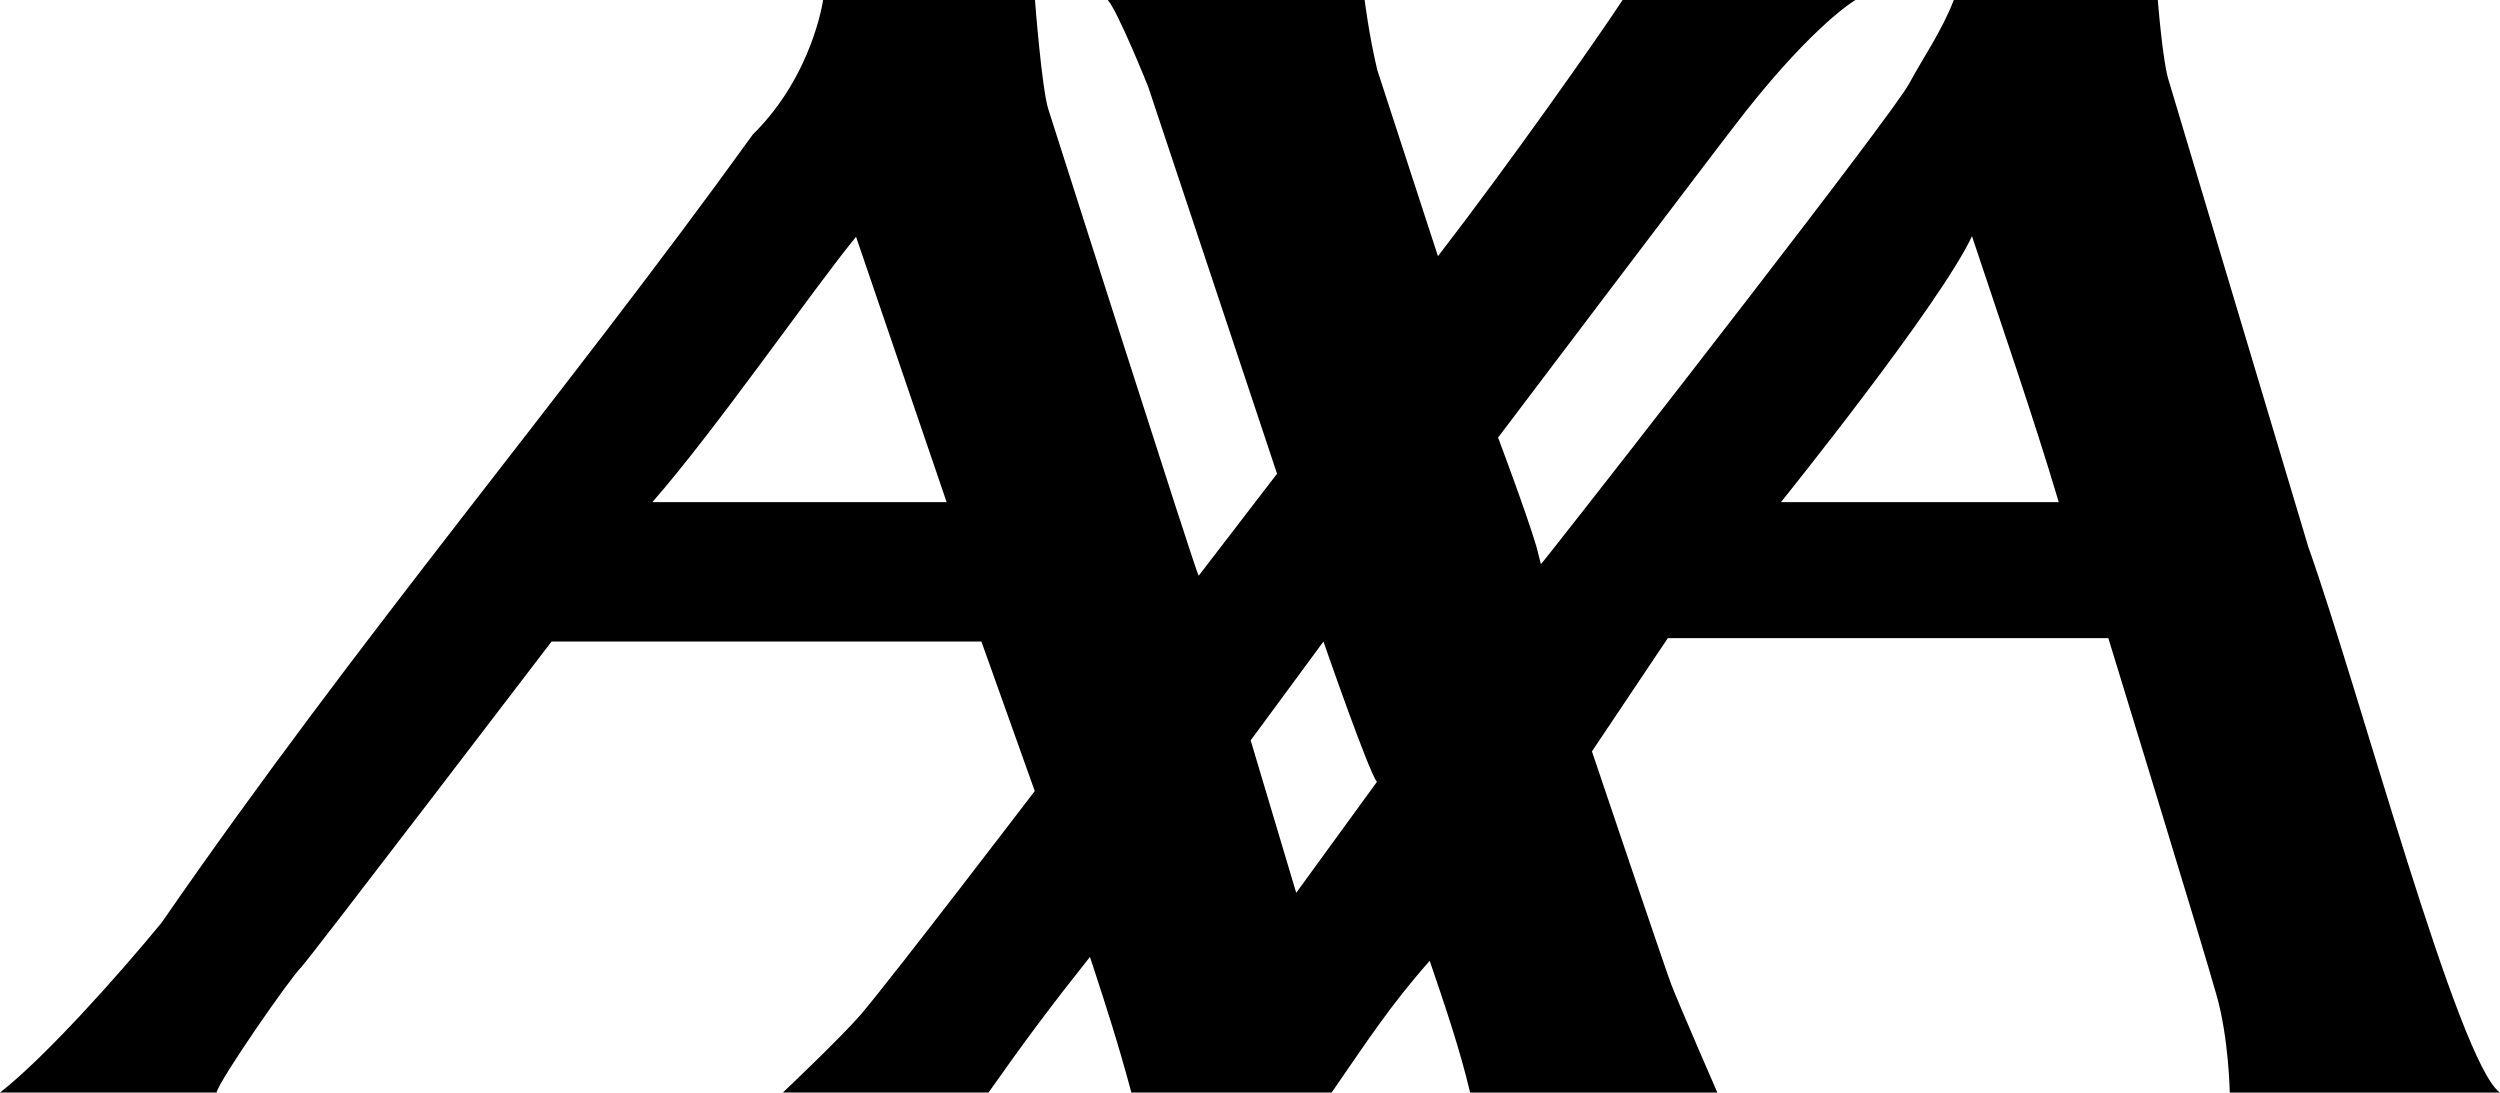
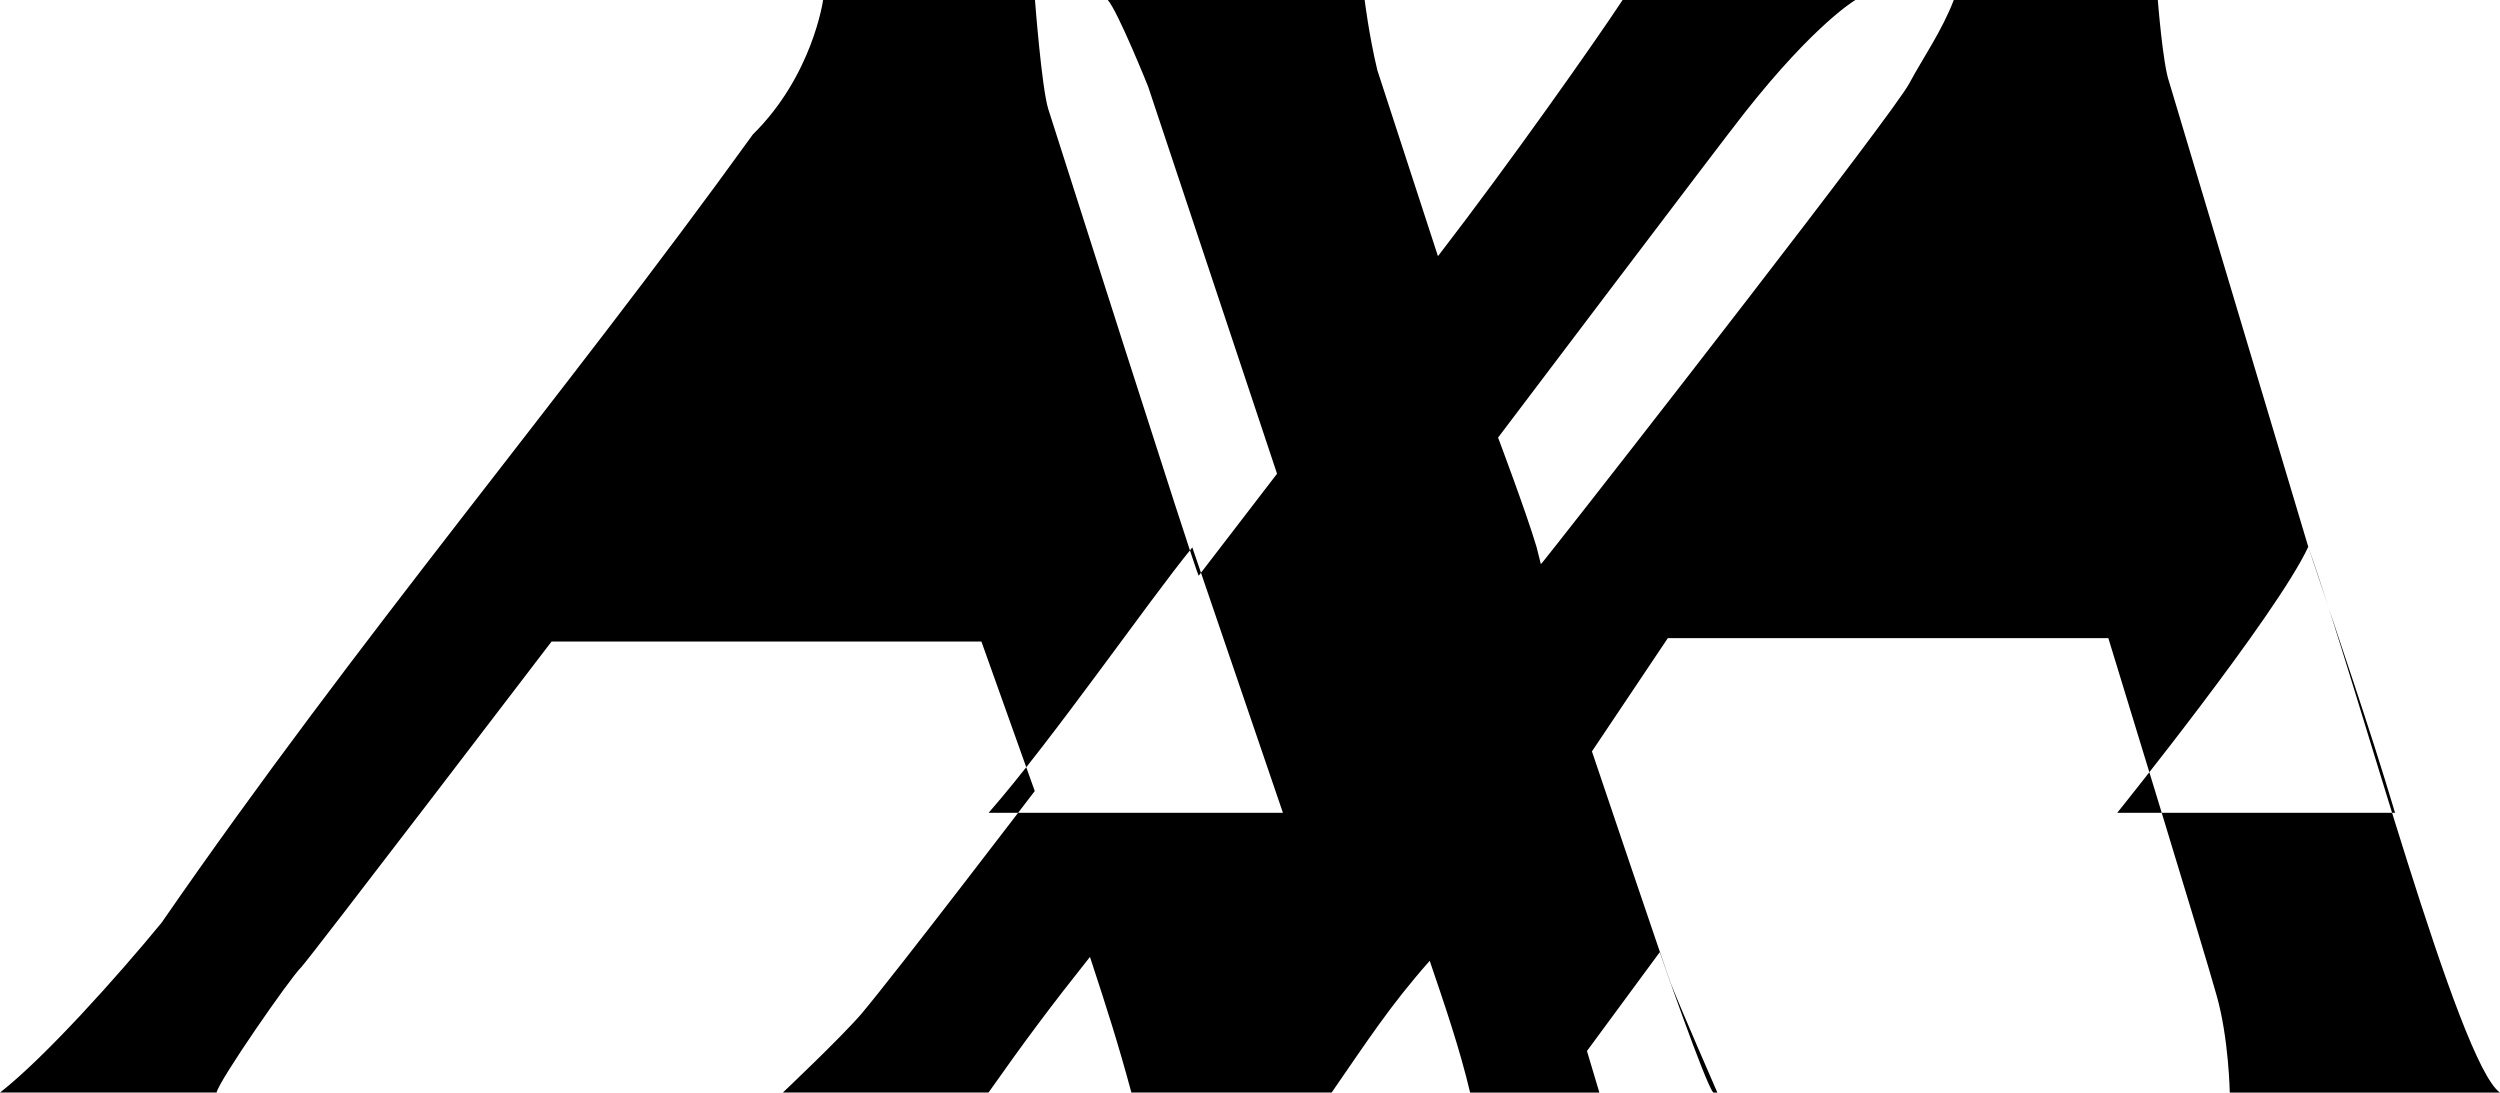
<svg xmlns="http://www.w3.org/2000/svg" xmlns:ns1="http://sodipodi.sourceforge.net/DTD/sodipodi-0.dtd" xmlns:ns2="http://www.inkscape.org/namespaces/inkscape" width="1000" height="437.053" viewBox="0 0 264.583 115.637" version="1.1" id="svg8" ns1:docname="AXA (1985).svg" ns2:version="0.92.2 (5c3e80d, 2017-08-06)">
  <defs id="defs2" />
  <ns1:namedview id="base" pagecolor="#ffffff" bordercolor="#666666" borderopacity="1.0" ns2:pageopacity="0.0" ns2:pageshadow="2" ns2:zoom="0.35355339" ns2:cx="732.11378" ns2:cy="271.9716" ns2:document-units="px" ns2:current-layer="layer1" showgrid="false" units="px" ns2:window-width="1366" ns2:window-height="705" ns2:window-x="-8" ns2:window-y="-8" ns2:window-maximized="1" />
  <g ns2:label="Layer 1" ns2:groupmode="layer" id="layer1" transform="translate(0,-181.363)">
-     <path style="fill:#000000;fill-opacity:1;stroke-width:0.777" ns2:connector-curvature="0" d="m 244.291,239.231 c 5.402,15.181 15.865,54.635 20.292,57.769 h -28.599 c 0,0 -0.1,-5.81 -1.413,-10.356 -1.234,-4.487 -11.439,-37.746 -11.439,-37.746 h -46.62 l -8.032,11.988 c 0,0 7.882,23.375 8.399,24.678 0.955,2.447 4.877,11.436 4.877,11.436 h -26.167 c -1.115,-4.716 -2.716,-9.354 -4.277,-13.95 -4.188,4.722 -6.65,8.553 -10.379,13.94 h -21.193 c -1.398,-5.166 -2.543,-8.748 -4.385,-14.354 -4.127,5.192 -6.867,8.857 -10.735,14.354 H 82.853 c 0,0 6.148,-5.81 8.327,-8.346 3.611,-4.288 18.332,-23.561 18.332,-23.561 l -5.646,-15.824 H 58.373 c 0,0 -25.502,33.407 -26.496,34.471 -1.114,1.045 -8.765,12.077 -8.954,13.261 H 0 c 4.699,-3.659 12.412,-12.264 17.1,-17.974 21.009,-30.421 42.492,-55.562 62.576,-83.423 6.341,-6.244 7.434,-14.23 7.434,-14.23 H 109.535 c 0,0 0.706,9.272 1.403,11.53 0.647,2 15.571,48.898 15.92,49.405 l 8.295,-10.799 -13.646,-40.984 c 0,0 -3.204,-7.978 -4.268,-9.152 h 27.187 c 0,0 0.458,3.75 1.341,7.426 1.144,3.492 6.416,19.686 6.416,19.686 7.676,-9.961 16.638,-22.704 19.541,-27.112 h 24.636 c 0,0 -4.258,2.468 -11.72,11.928 -2.517,3.183 -26.095,34.381 -26.095,34.381 0,0 2.992,7.938 4.066,11.559 0.259,1.054 0.458,1.761 0.458,1.83 0,0.04 0.527,-0.617 1.482,-1.83 6.347,-8.028 35.785,-45.801 37.516,-49.044 1.413,-2.646 3.472,-5.581 4.706,-8.824 h 21.594 c 0,0 0.527,6.755 1.194,8.655 l 14.73,49.213 m -35.59,-32.877 c -3.323,7.173 -20.219,28.152 -20.219,28.152 h 29.404 c -2.797,-9.367 -5.871,-18.164 -9.186,-28.152 z m -118.104,0.067 c -4.691,5.736 -14.807,20.376 -21.558,28.085 h 31.147 z m 46.585,69.43 8.546,-11.749 c -0.816,-0.856 -5.663,-14.843 -5.663,-14.843 l -7.703,10.458 z" id="path7" ns1:nodetypes="ccccccccccccccccccccccccccccccccccccccccsccccccccccccccccccc" />
+     <path style="fill:#000000;fill-opacity:1;stroke-width:0.777" ns2:connector-curvature="0" d="m 244.291,239.231 c 5.402,15.181 15.865,54.635 20.292,57.769 h -28.599 c 0,0 -0.1,-5.81 -1.413,-10.356 -1.234,-4.487 -11.439,-37.746 -11.439,-37.746 h -46.62 l -8.032,11.988 c 0,0 7.882,23.375 8.399,24.678 0.955,2.447 4.877,11.436 4.877,11.436 h -26.167 c -1.115,-4.716 -2.716,-9.354 -4.277,-13.95 -4.188,4.722 -6.65,8.553 -10.379,13.94 h -21.193 c -1.398,-5.166 -2.543,-8.748 -4.385,-14.354 -4.127,5.192 -6.867,8.857 -10.735,14.354 H 82.853 c 0,0 6.148,-5.81 8.327,-8.346 3.611,-4.288 18.332,-23.561 18.332,-23.561 l -5.646,-15.824 H 58.373 c 0,0 -25.502,33.407 -26.496,34.471 -1.114,1.045 -8.765,12.077 -8.954,13.261 H 0 c 4.699,-3.659 12.412,-12.264 17.1,-17.974 21.009,-30.421 42.492,-55.562 62.576,-83.423 6.341,-6.244 7.434,-14.23 7.434,-14.23 H 109.535 c 0,0 0.706,9.272 1.403,11.53 0.647,2 15.571,48.898 15.92,49.405 l 8.295,-10.799 -13.646,-40.984 c 0,0 -3.204,-7.978 -4.268,-9.152 h 27.187 c 0,0 0.458,3.75 1.341,7.426 1.144,3.492 6.416,19.686 6.416,19.686 7.676,-9.961 16.638,-22.704 19.541,-27.112 h 24.636 c 0,0 -4.258,2.468 -11.72,11.928 -2.517,3.183 -26.095,34.381 -26.095,34.381 0,0 2.992,7.938 4.066,11.559 0.259,1.054 0.458,1.761 0.458,1.83 0,0.04 0.527,-0.617 1.482,-1.83 6.347,-8.028 35.785,-45.801 37.516,-49.044 1.413,-2.646 3.472,-5.581 4.706,-8.824 h 21.594 c 0,0 0.527,6.755 1.194,8.655 l 14.73,49.213 c -3.323,7.173 -20.219,28.152 -20.219,28.152 h 29.404 c -2.797,-9.367 -5.871,-18.164 -9.186,-28.152 z m -118.104,0.067 c -4.691,5.736 -14.807,20.376 -21.558,28.085 h 31.147 z m 46.585,69.43 8.546,-11.749 c -0.816,-0.856 -5.663,-14.843 -5.663,-14.843 l -7.703,10.458 z" id="path7" ns1:nodetypes="ccccccccccccccccccccccccccccccccccccccccsccccccccccccccccccc" />
  </g>
</svg>